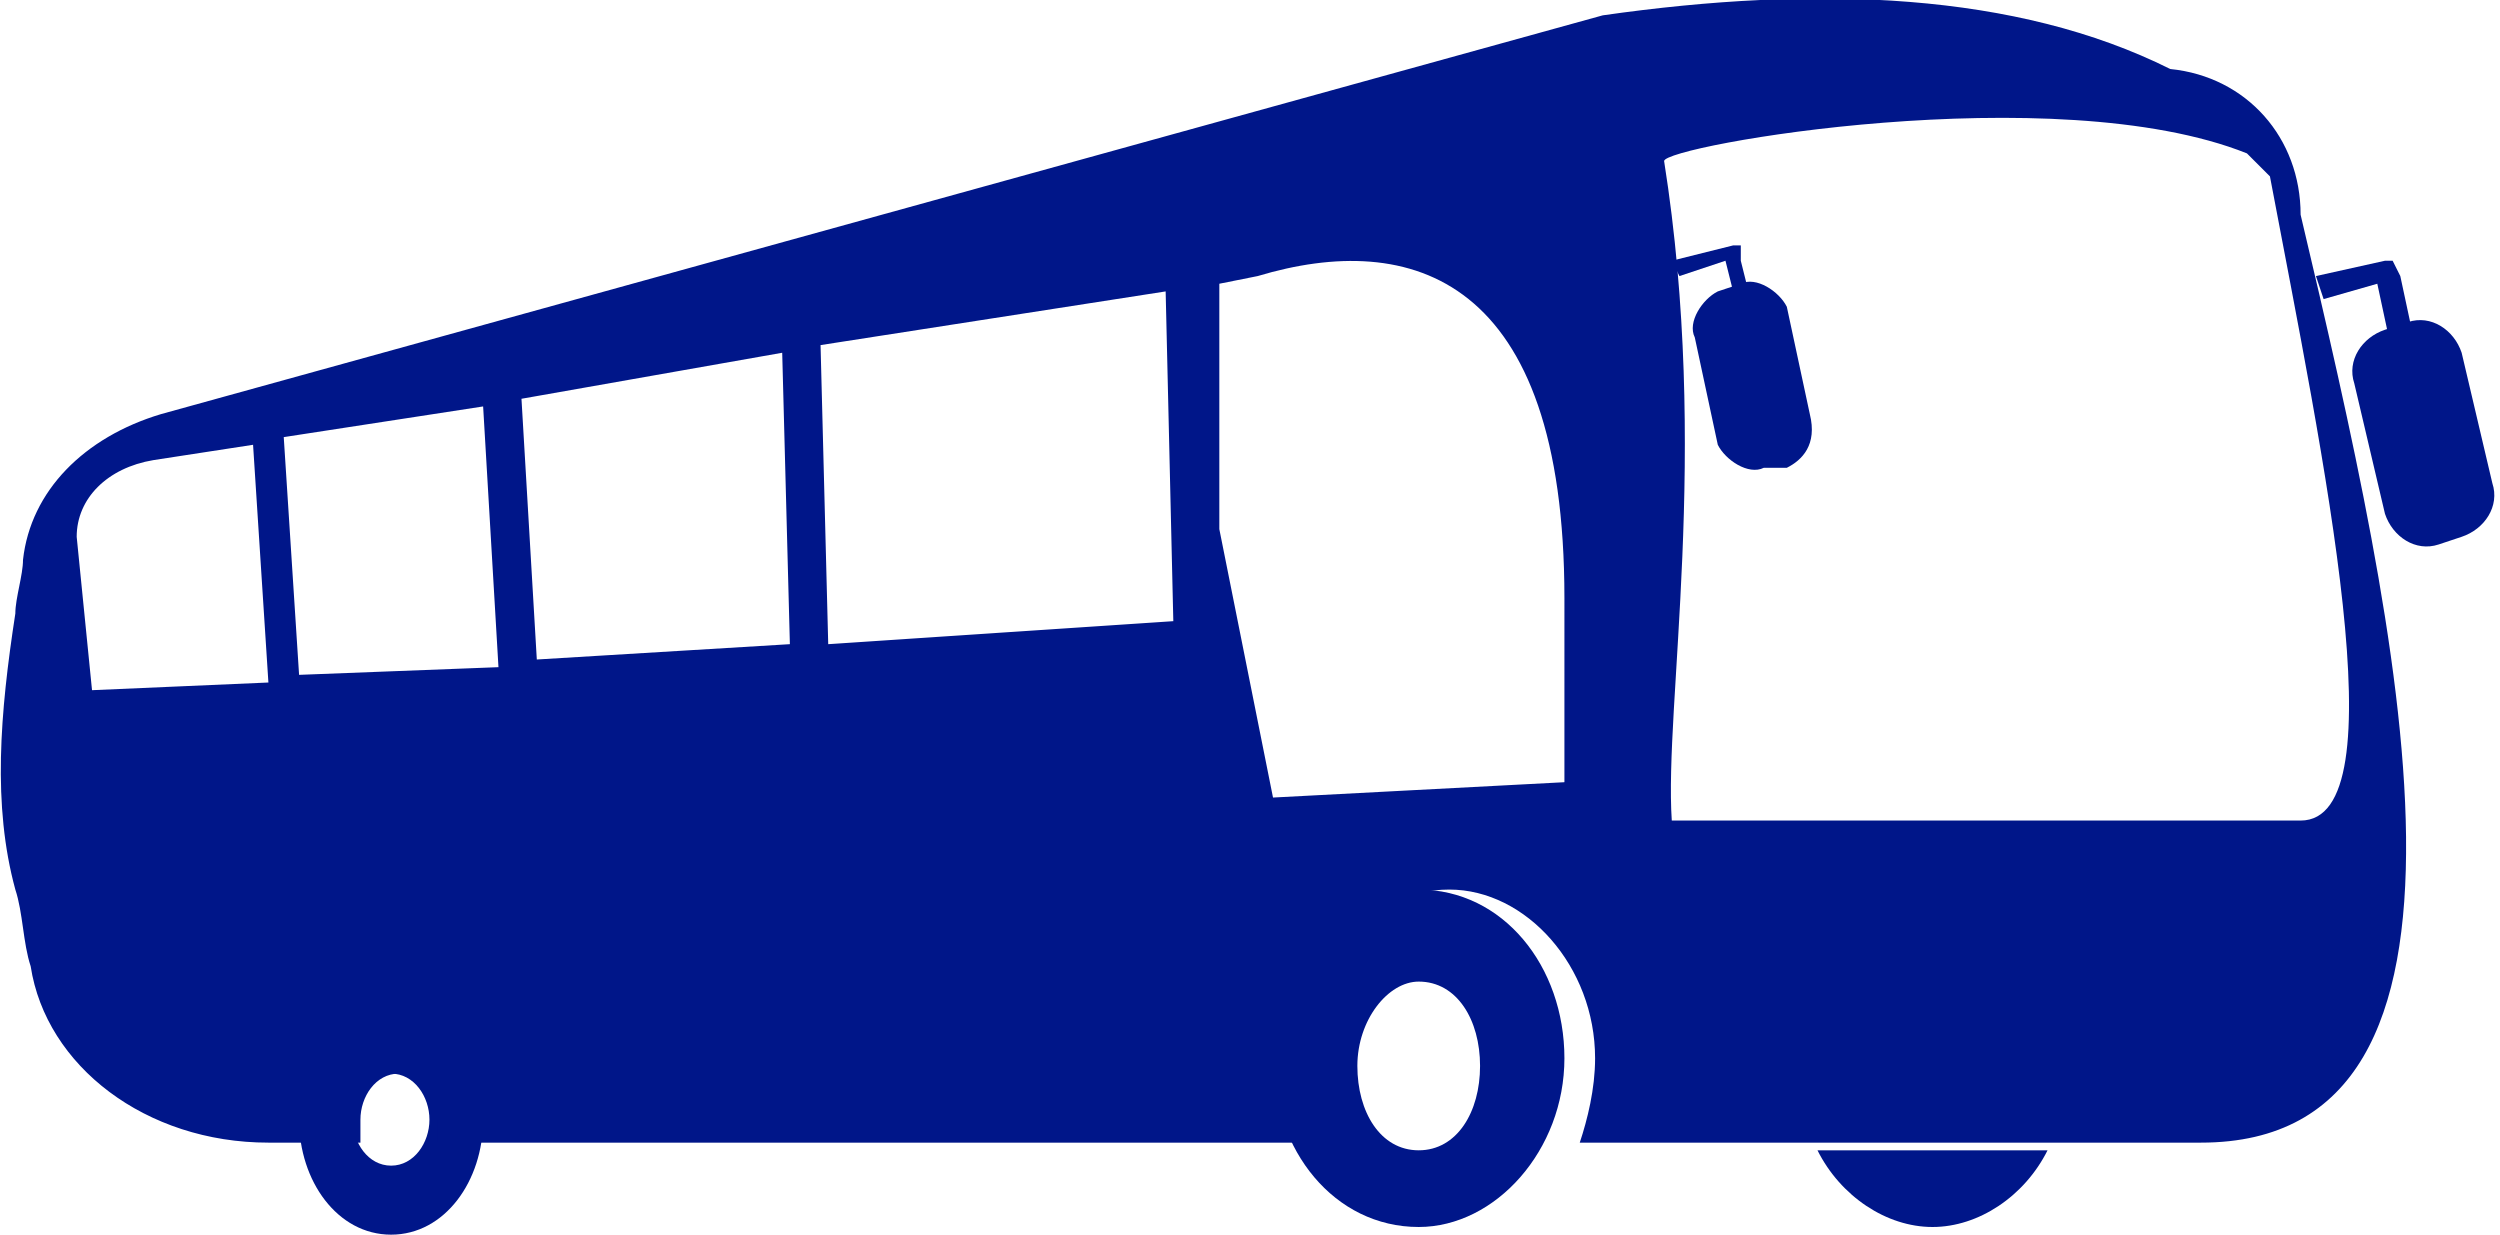
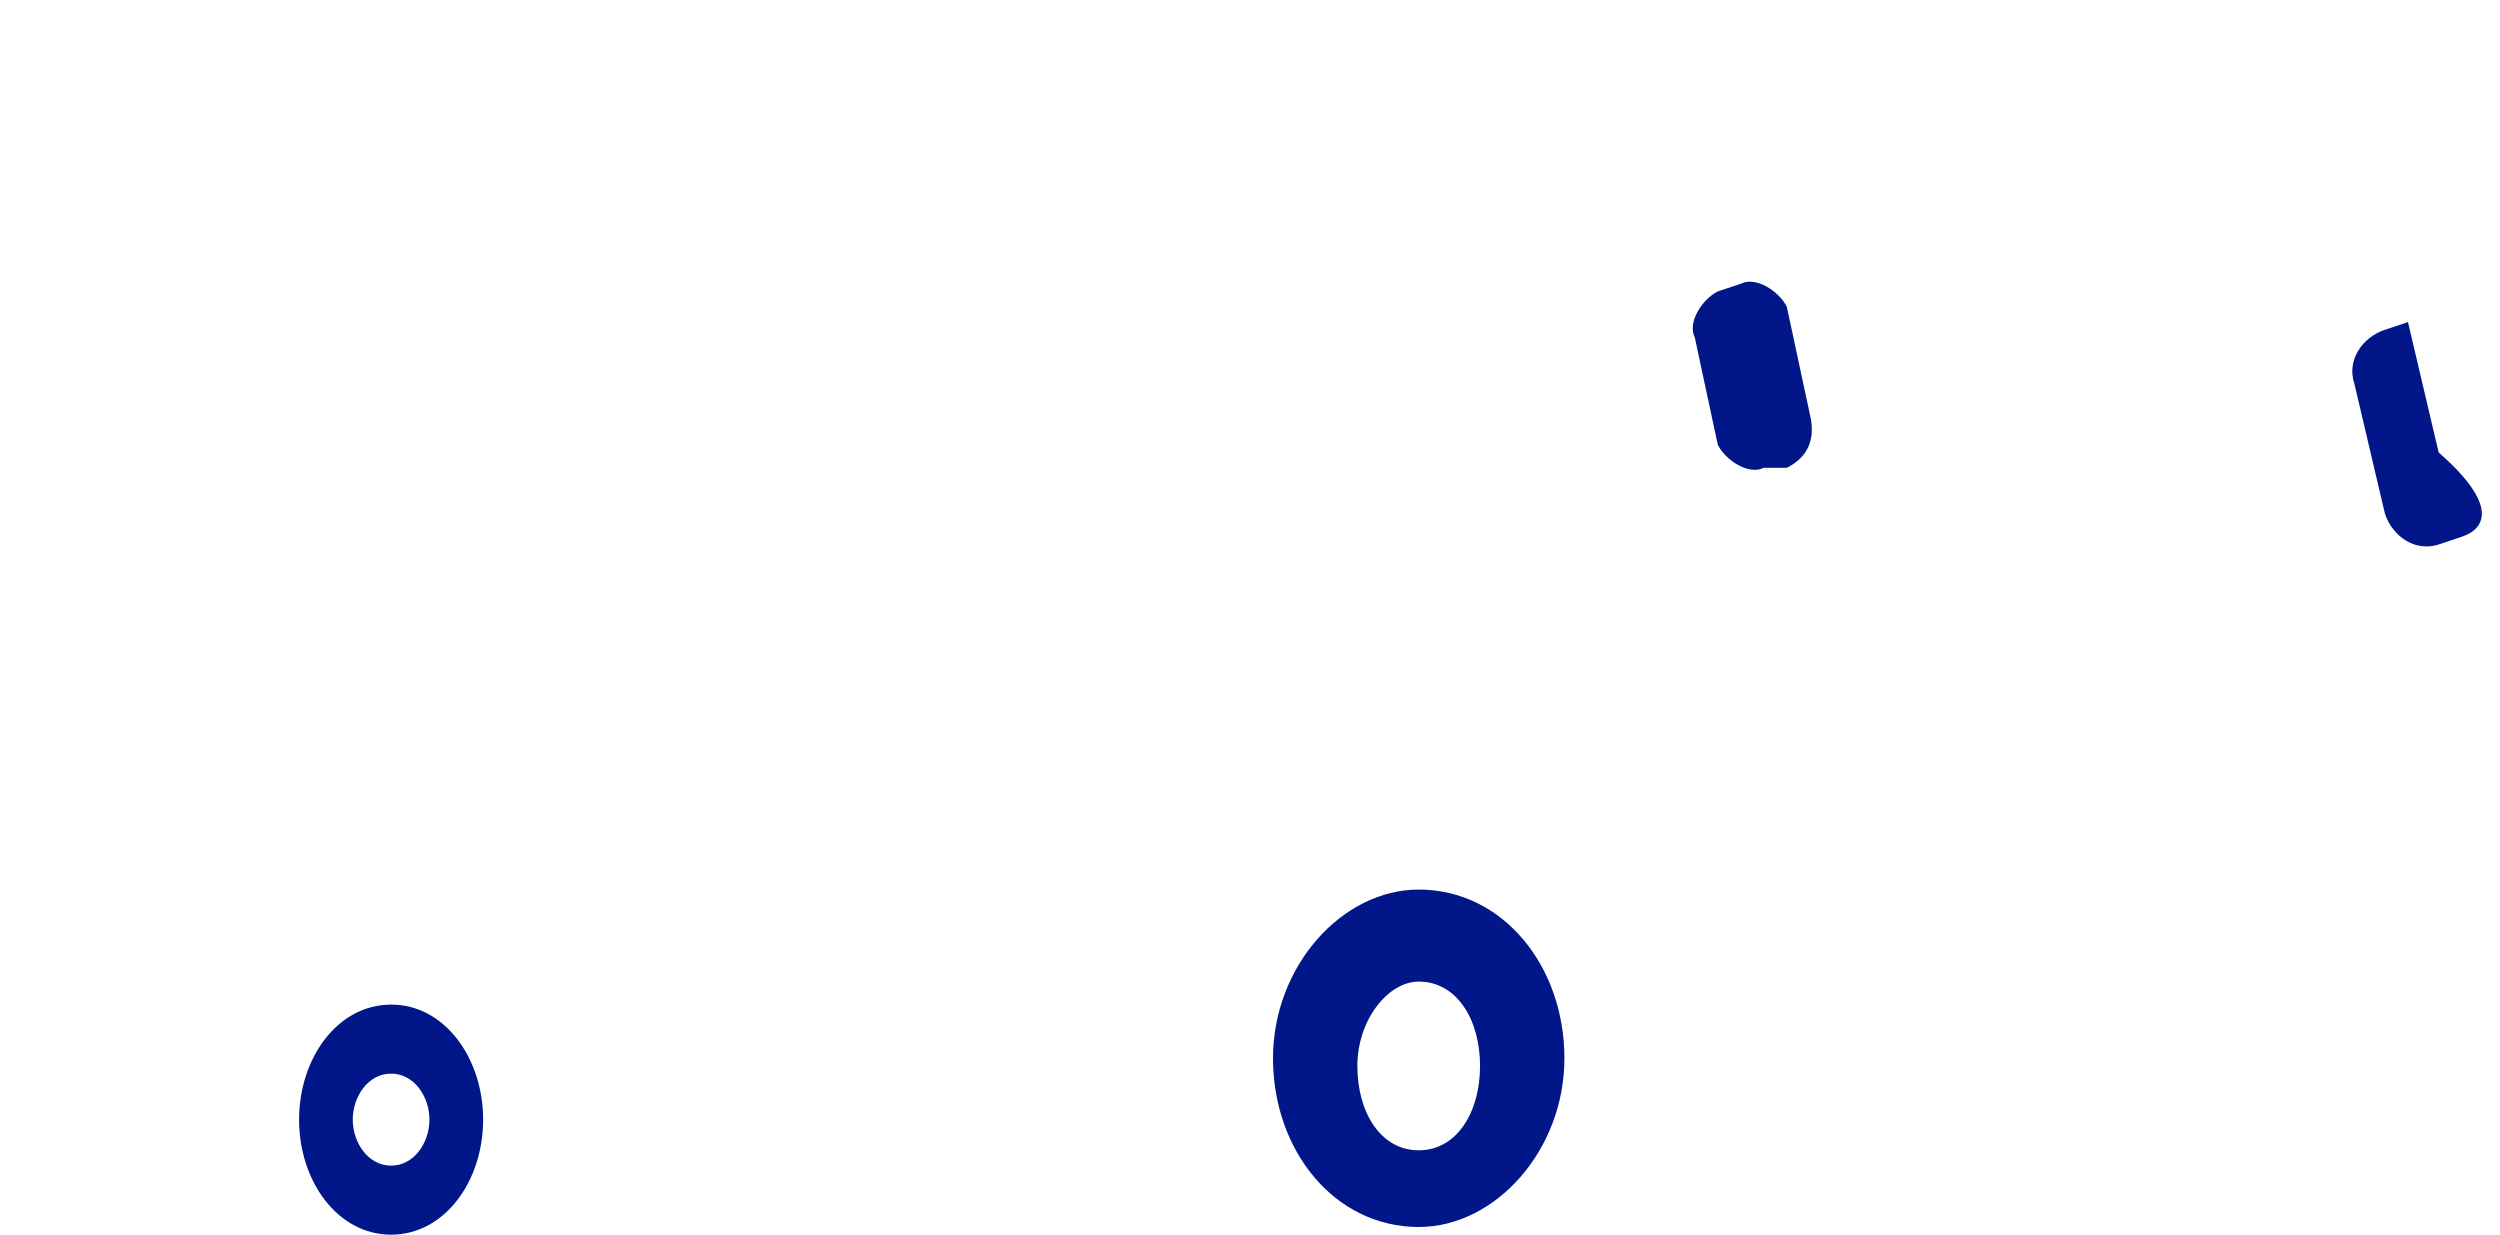
<svg xmlns="http://www.w3.org/2000/svg" version="1.1" id="Layer_1" x="0px" y="0px" viewBox="0 0 32.6 16.1" style="enable-background:new 0 0 32.6 16.1;" xml:space="preserve">
  <style type="text/css">
	.st0{fill:#001689;}
</style>
  <g>
    <path class="st0" d="M18.5,15c-0.5,0-0.8-0.5-0.8-1.1s0.4-1.1,0.8-1.1c0.5,0,0.8,0.5,0.8,1.1S19,15,18.5,15 M18.5,11.6   c-1,0-1.9,1-1.9,2.2c0,1.2,0.8,2.2,1.9,2.2c1,0,1.9-1,1.9-2.2C20.4,12.6,19.6,11.6,18.5,11.6" />
-     <path class="st0" d="M23.7,15c0.3,0.6,0.9,1,1.5,1c0.6,0,1.2-0.4,1.5-1H23.7z" />
-     <path class="st0" d="M32.1,7l-0.3,0.1c-0.3,0.1-0.6-0.1-0.7-0.4L30.7,5c-0.1-0.3,0.1-0.6,0.4-0.7l0.3-0.1c0.3-0.1,0.6,0.1,0.7,0.4   l0.4,1.7C32.6,6.6,32.4,6.9,32.1,7" />
-     <path class="st0" d="M30.2,3.6l0.1,0.3L31,3.7l0.3,1.4L31.6,5l-0.3-1.4l-0.1-0.2c0,0,0,0-0.1,0L30.2,3.6z" />
+     <path class="st0" d="M32.1,7l-0.3,0.1c-0.3,0.1-0.6-0.1-0.7-0.4L30.7,5c-0.1-0.3,0.1-0.6,0.4-0.7l0.3-0.1l0.4,1.7C32.6,6.6,32.4,6.9,32.1,7" />
    <path class="st0" d="M23.3,6.1L23,6.1c-0.2,0.1-0.5-0.1-0.6-0.3l-0.3-1.4c-0.1-0.2,0.1-0.5,0.3-0.6l0.3-0.1   c0.2-0.1,0.5,0.1,0.6,0.3l0.3,1.4C23.7,5.8,23.5,6,23.3,6.1" />
-     <path class="st0" d="M21.8,3.4l0.1,0.2l0.6-0.2l0.3,1.2L23,4.6l-0.3-1.2l0-0.2c0,0,0,0-0.1,0L21.8,3.4z" />
    <path class="st0" d="M5.1,15.2c-0.3,0-0.5-0.3-0.5-0.6S4.8,14,5.1,14c0.3,0,0.5,0.3,0.5,0.6S5.4,15.2,5.1,15.2 M5.1,13.1   c-0.7,0-1.2,0.7-1.2,1.5c0,0.8,0.5,1.5,1.2,1.5c0.7,0,1.2-0.7,1.2-1.5C6.3,13.8,5.8,13.1,5.1,13.1" />
-     <path class="st0" d="M30,10.7h-8.2c-0.1-1.5,0.5-4.8-0.1-8.6c0-0.2,5.1-1.1,7.6-0.1c0.1,0.1,0.2,0.2,0.3,0.3   C30.3,6,31.3,10.7,30,10.7 M20.4,10.2l-3.8,0.2l-0.7-3.5l0-3.2c0,0,0,0,0,0l0.5-0.1c2-0.6,4,0,4,4.2L20.4,10.2   C20.4,10.2,20.4,10.2,20.4,10.2 M10.8,8.4l-0.1-3.9l4.5-0.7l0.1,4.3L10.8,8.4z M7,8.6L6.8,5.2l3.4-0.6l0.1,3.8L7,8.6z M3.9,8.8   L3.7,5.7l2.6-0.4l0.2,3.4L3.9,8.8z M1.2,9L1,7c0-0.5,0.4-0.9,1-1l1.3-0.2l0.2,3.1L1.2,9z M30,2.8c0-1-0.7-1.8-1.7-1.9   c-2-1-4.6-1.1-7.4-0.7L2.1,5.4c-1,0.3-1.7,1-1.8,1.9c0,0.2-0.1,0.5-0.1,0.7C0,9.3-0.1,10.5,0.2,11.6c0.1,0.3,0.1,0.7,0.2,1   c0.2,1.3,1.5,2.3,3.1,2.3h1.2c0-0.1,0-0.2,0-0.3c0-0.3,0.2-0.6,0.5-0.6c0.3,0,0.5,0.3,0.5,0.6c0,0.1,0,0.2,0,0.3h11.6   C17,14.6,17,14.2,17,13.8c0-1.2,0.8-2.2,1.9-2.2c1,0,1.9,1,1.9,2.2c0,0.4-0.1,0.8-0.2,1.1h8.1C32.8,14.9,31.3,8.3,30,2.8" />
  </g>
</svg>